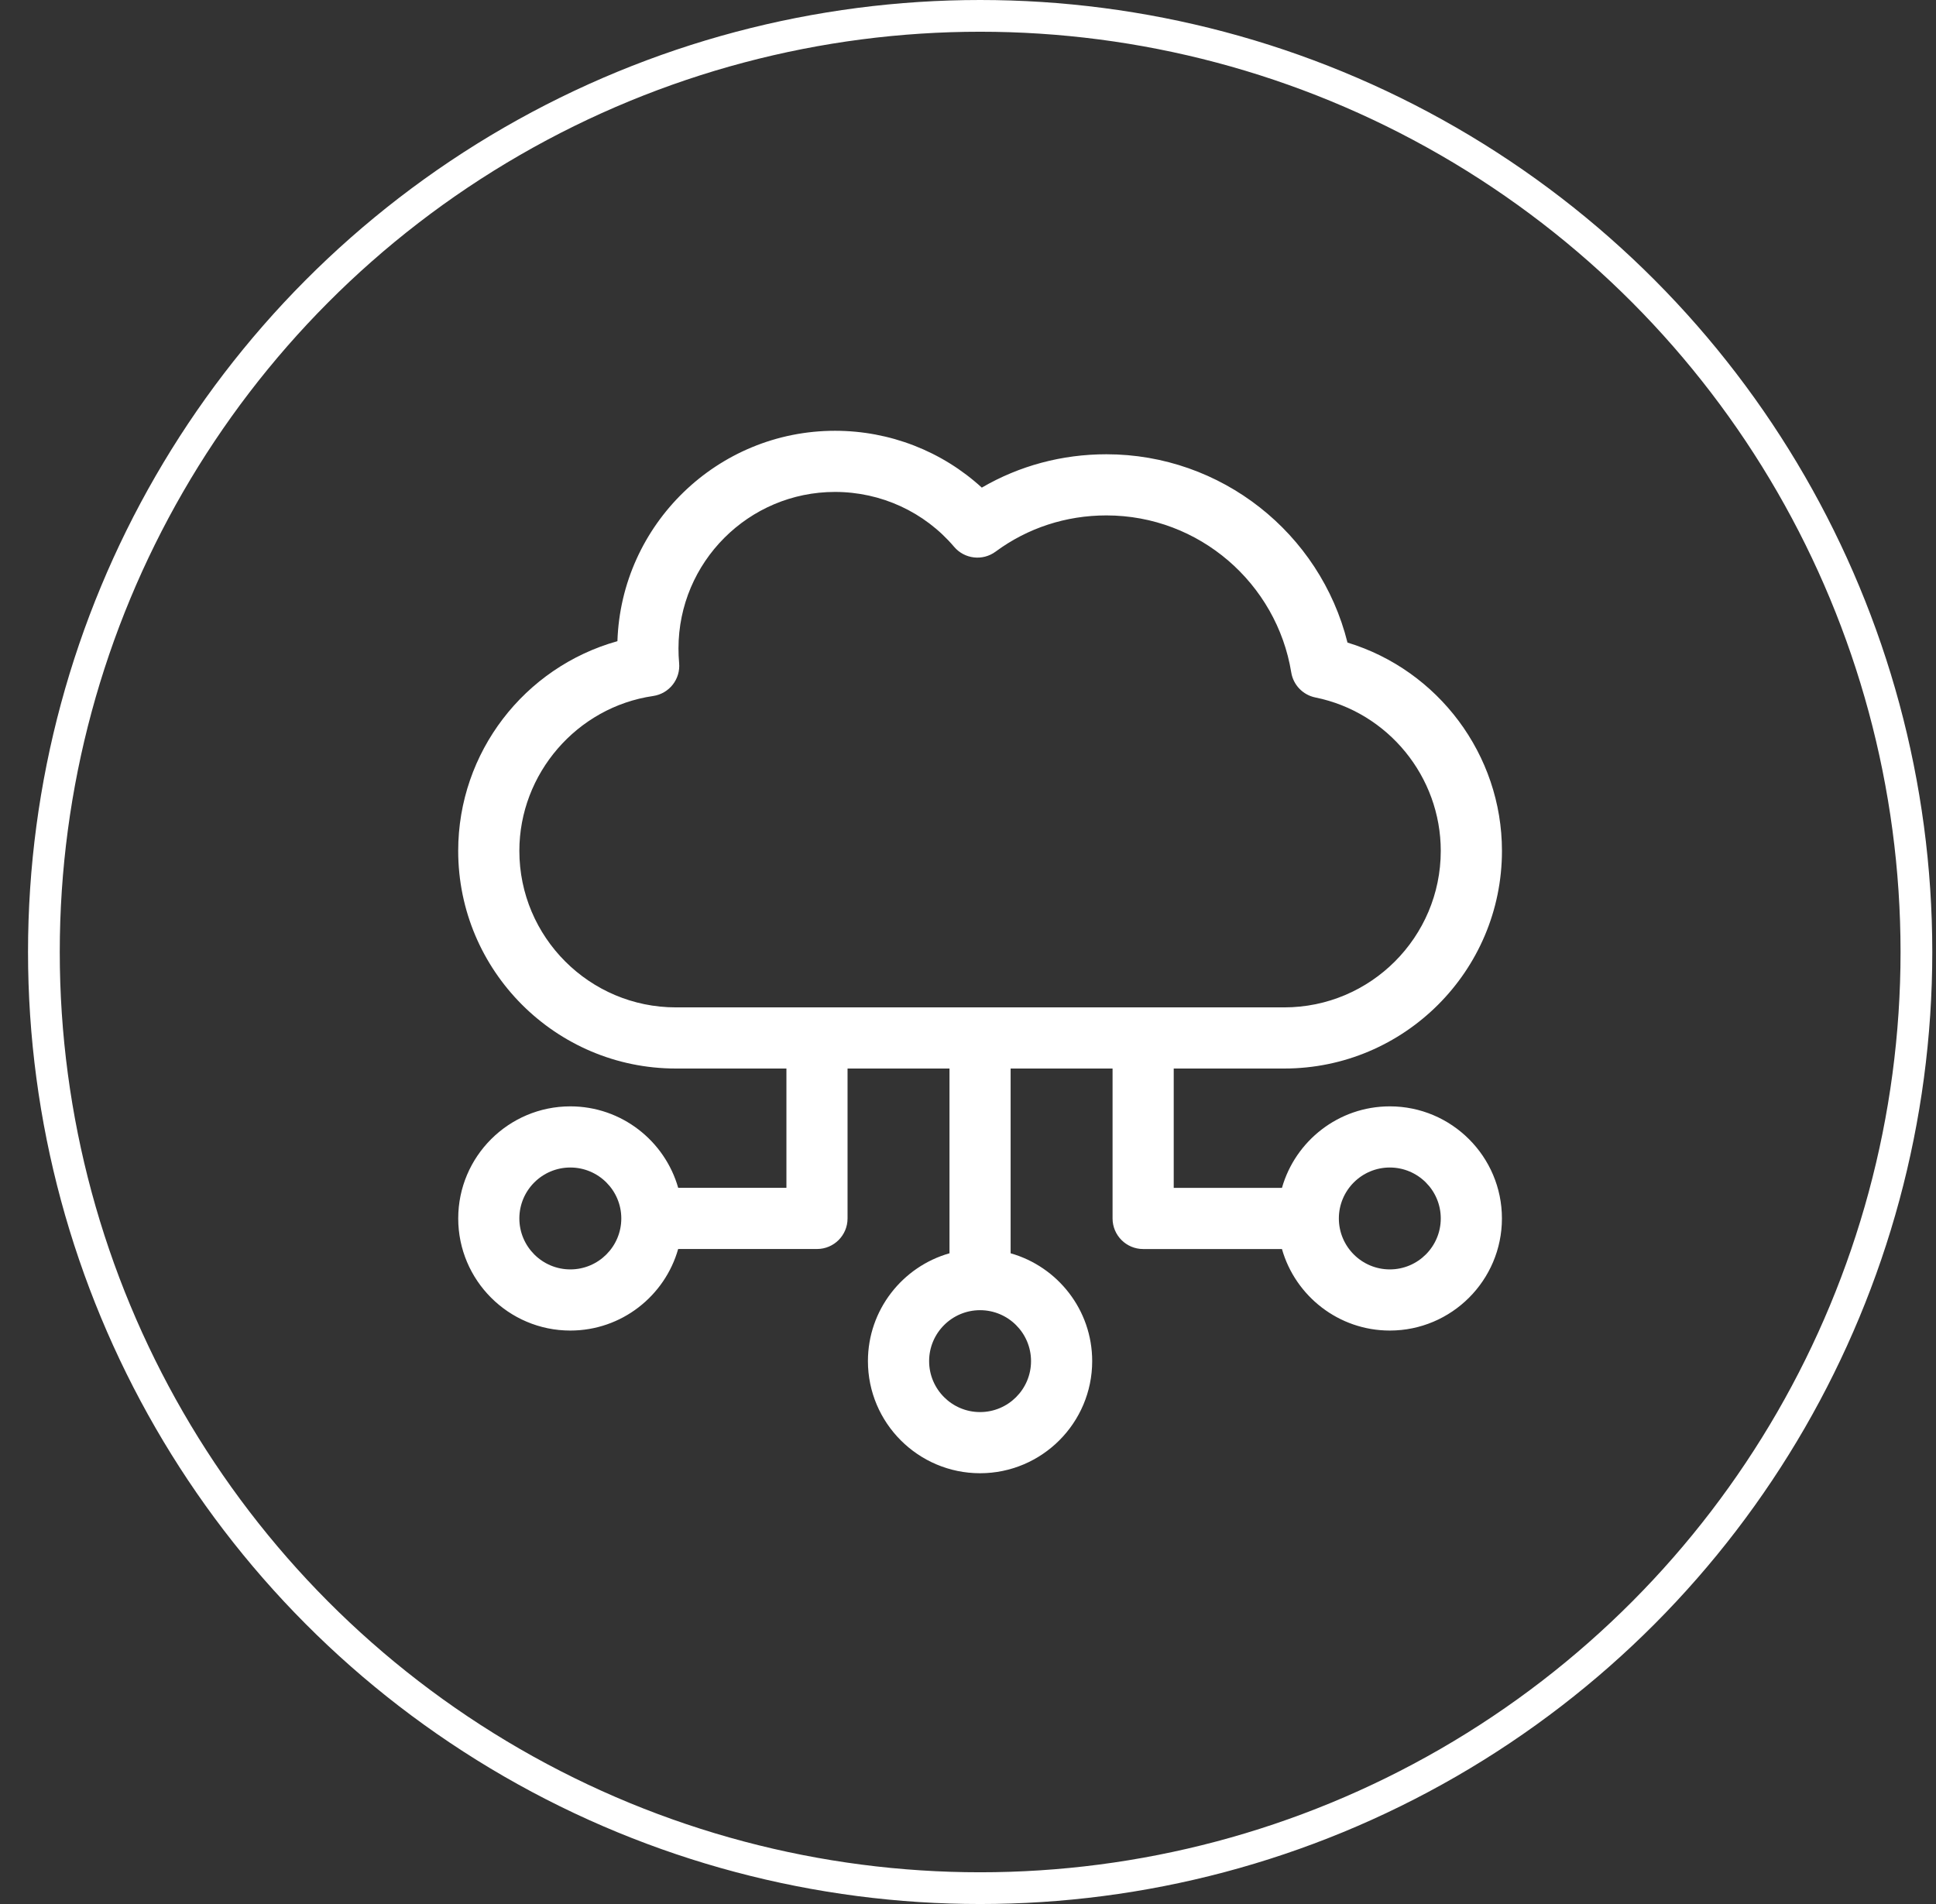
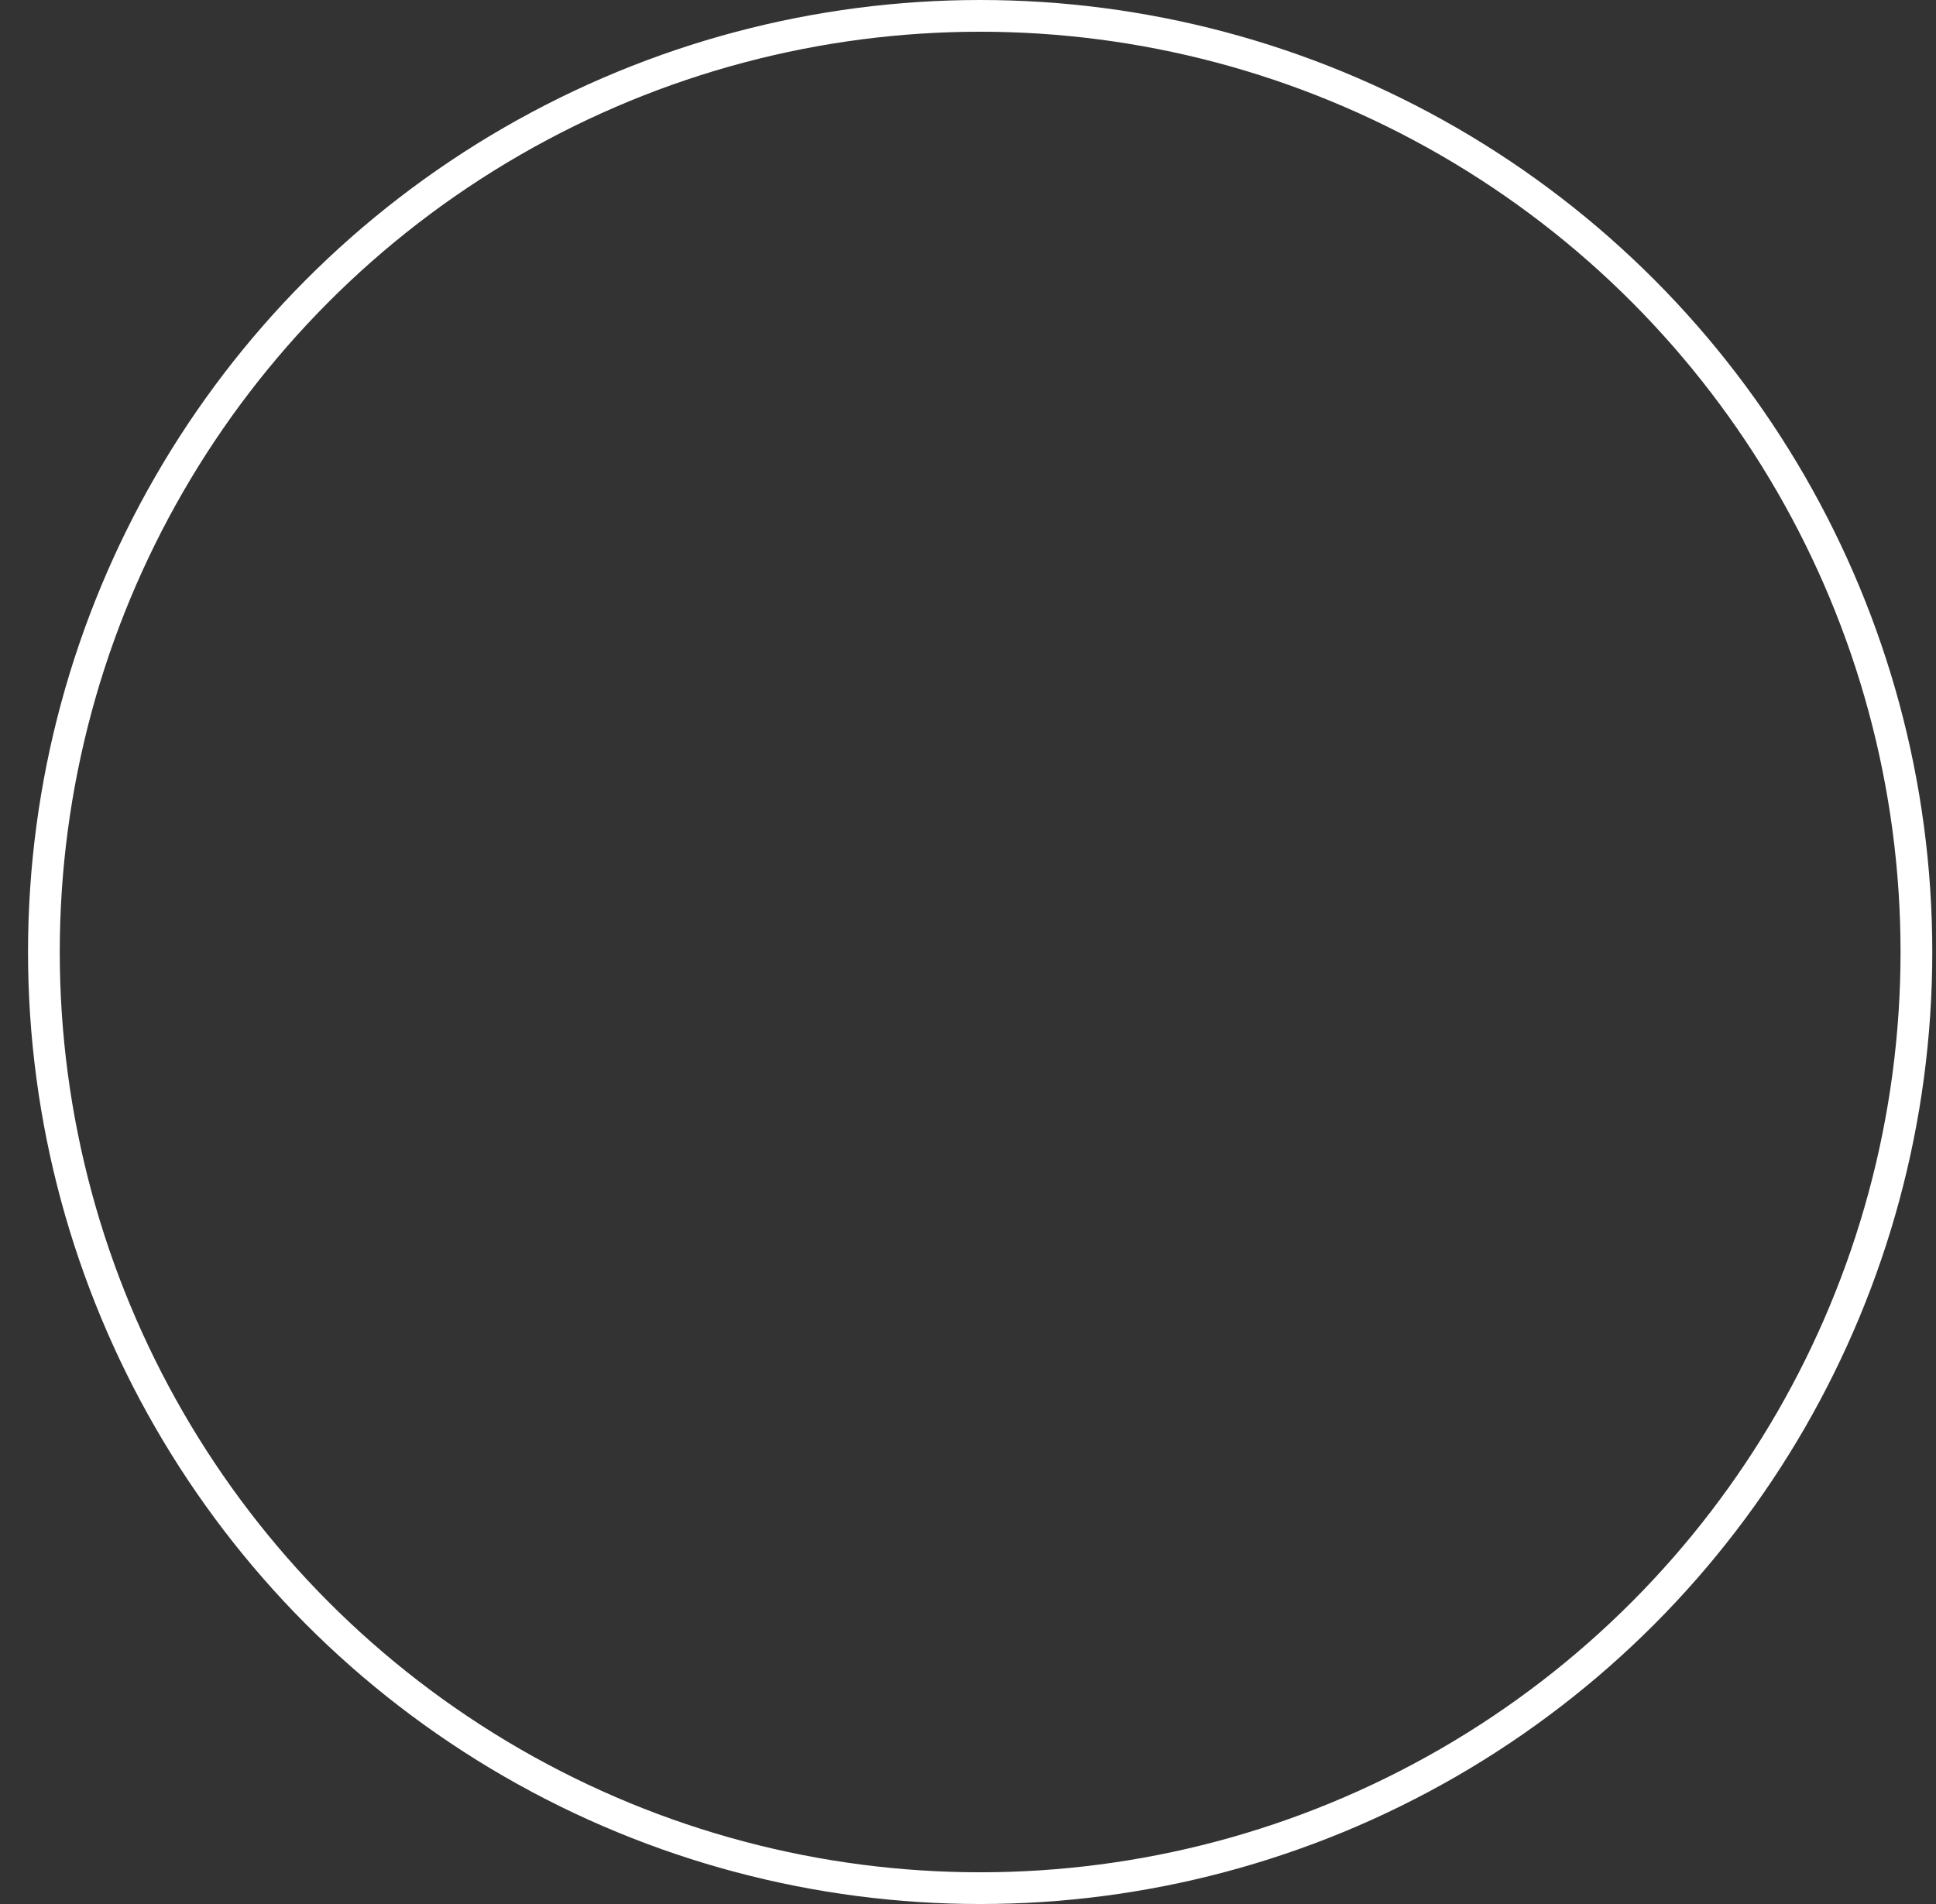
<svg xmlns="http://www.w3.org/2000/svg" width="61" height="60" fill="none" viewBox="0 0 61 60">
  <rect x="0" y="0" width="61" height="60" fill="#333333" stroke="none" />
  <circle cx="30.883" cy="30" r="29.5" stroke="#ffffff" />
-   <path fill="#ffffff" d="M43.79 34.864c-1.613 0-2.977 1.088-3.398 2.569h-3.41v-3.761h3.482c3.782 0 6.86-3.077 6.86-6.859 0-3.032-2.012-5.696-4.867-6.564-.863-3.456-3.983-5.934-7.596-5.934-1.4 0-2.742.361-3.926 1.051-1.254-1.147-2.898-1.791-4.625-1.791-3.706 0-6.735 2.954-6.856 6.63-2.933.82-5.017 3.506-5.017 6.608 0 3.782 3.077 6.859 6.86 6.859h3.482v3.76h-3.41c-.421-1.48-1.785-2.568-3.399-2.568-1.948 0-3.532 1.584-3.532 3.532s1.584 3.533 3.532 3.533c1.614 0 2.978-1.088 3.398-2.57h4.374c.532 0 .963-.43.963-.963v-4.724h3.212v5.822c-1.481.42-2.57 1.785-2.57 3.398 0 1.948 1.585 3.533 3.533 3.533s3.533-1.585 3.533-3.533c0-1.614-1.088-2.977-2.57-3.398v-5.822h3.212v4.724c0 .532.432.964.964.964h4.373c.421 1.48 1.785 2.569 3.398 2.569 1.948 0 3.533-1.585 3.533-3.533s-1.585-3.532-3.532-3.532zm-25.82 5.138c-.885 0-1.606-.72-1.606-1.606 0-.885.72-1.605 1.606-1.605.886 0 1.606.72 1.606 1.605 0 .886-.72 1.606-1.606 1.606zm14.516 2.89c0 .886-.72 1.606-1.606 1.606-.885 0-1.605-.72-1.605-1.606 0-.885.72-1.605 1.605-1.605.886 0 1.606.72 1.606 1.605zm-11.19-11.147c-2.72 0-4.932-2.213-4.932-4.932 0-2.43 1.812-4.529 4.214-4.88.508-.074.868-.532.82-1.042-.014-.15-.02-.304-.02-.457 0-2.72 2.212-4.932 4.931-4.932 1.451 0 2.82.63 3.754 1.73.328.387.9.452 1.307.151 1.01-.746 2.218-1.141 3.491-1.141 2.931 0 5.368 2.15 5.824 4.947.064.396.367.71.76.79 2.29.463 3.951 2.496 3.951 4.834 0 2.72-2.212 4.932-4.932 4.932H21.296zm22.495 8.257c-.886 0-1.606-.72-1.606-1.606 0-.885.72-1.605 1.605-1.605.886 0 1.606.72 1.606 1.605 0 .886-.72 1.606-1.605 1.606z" />
</svg>